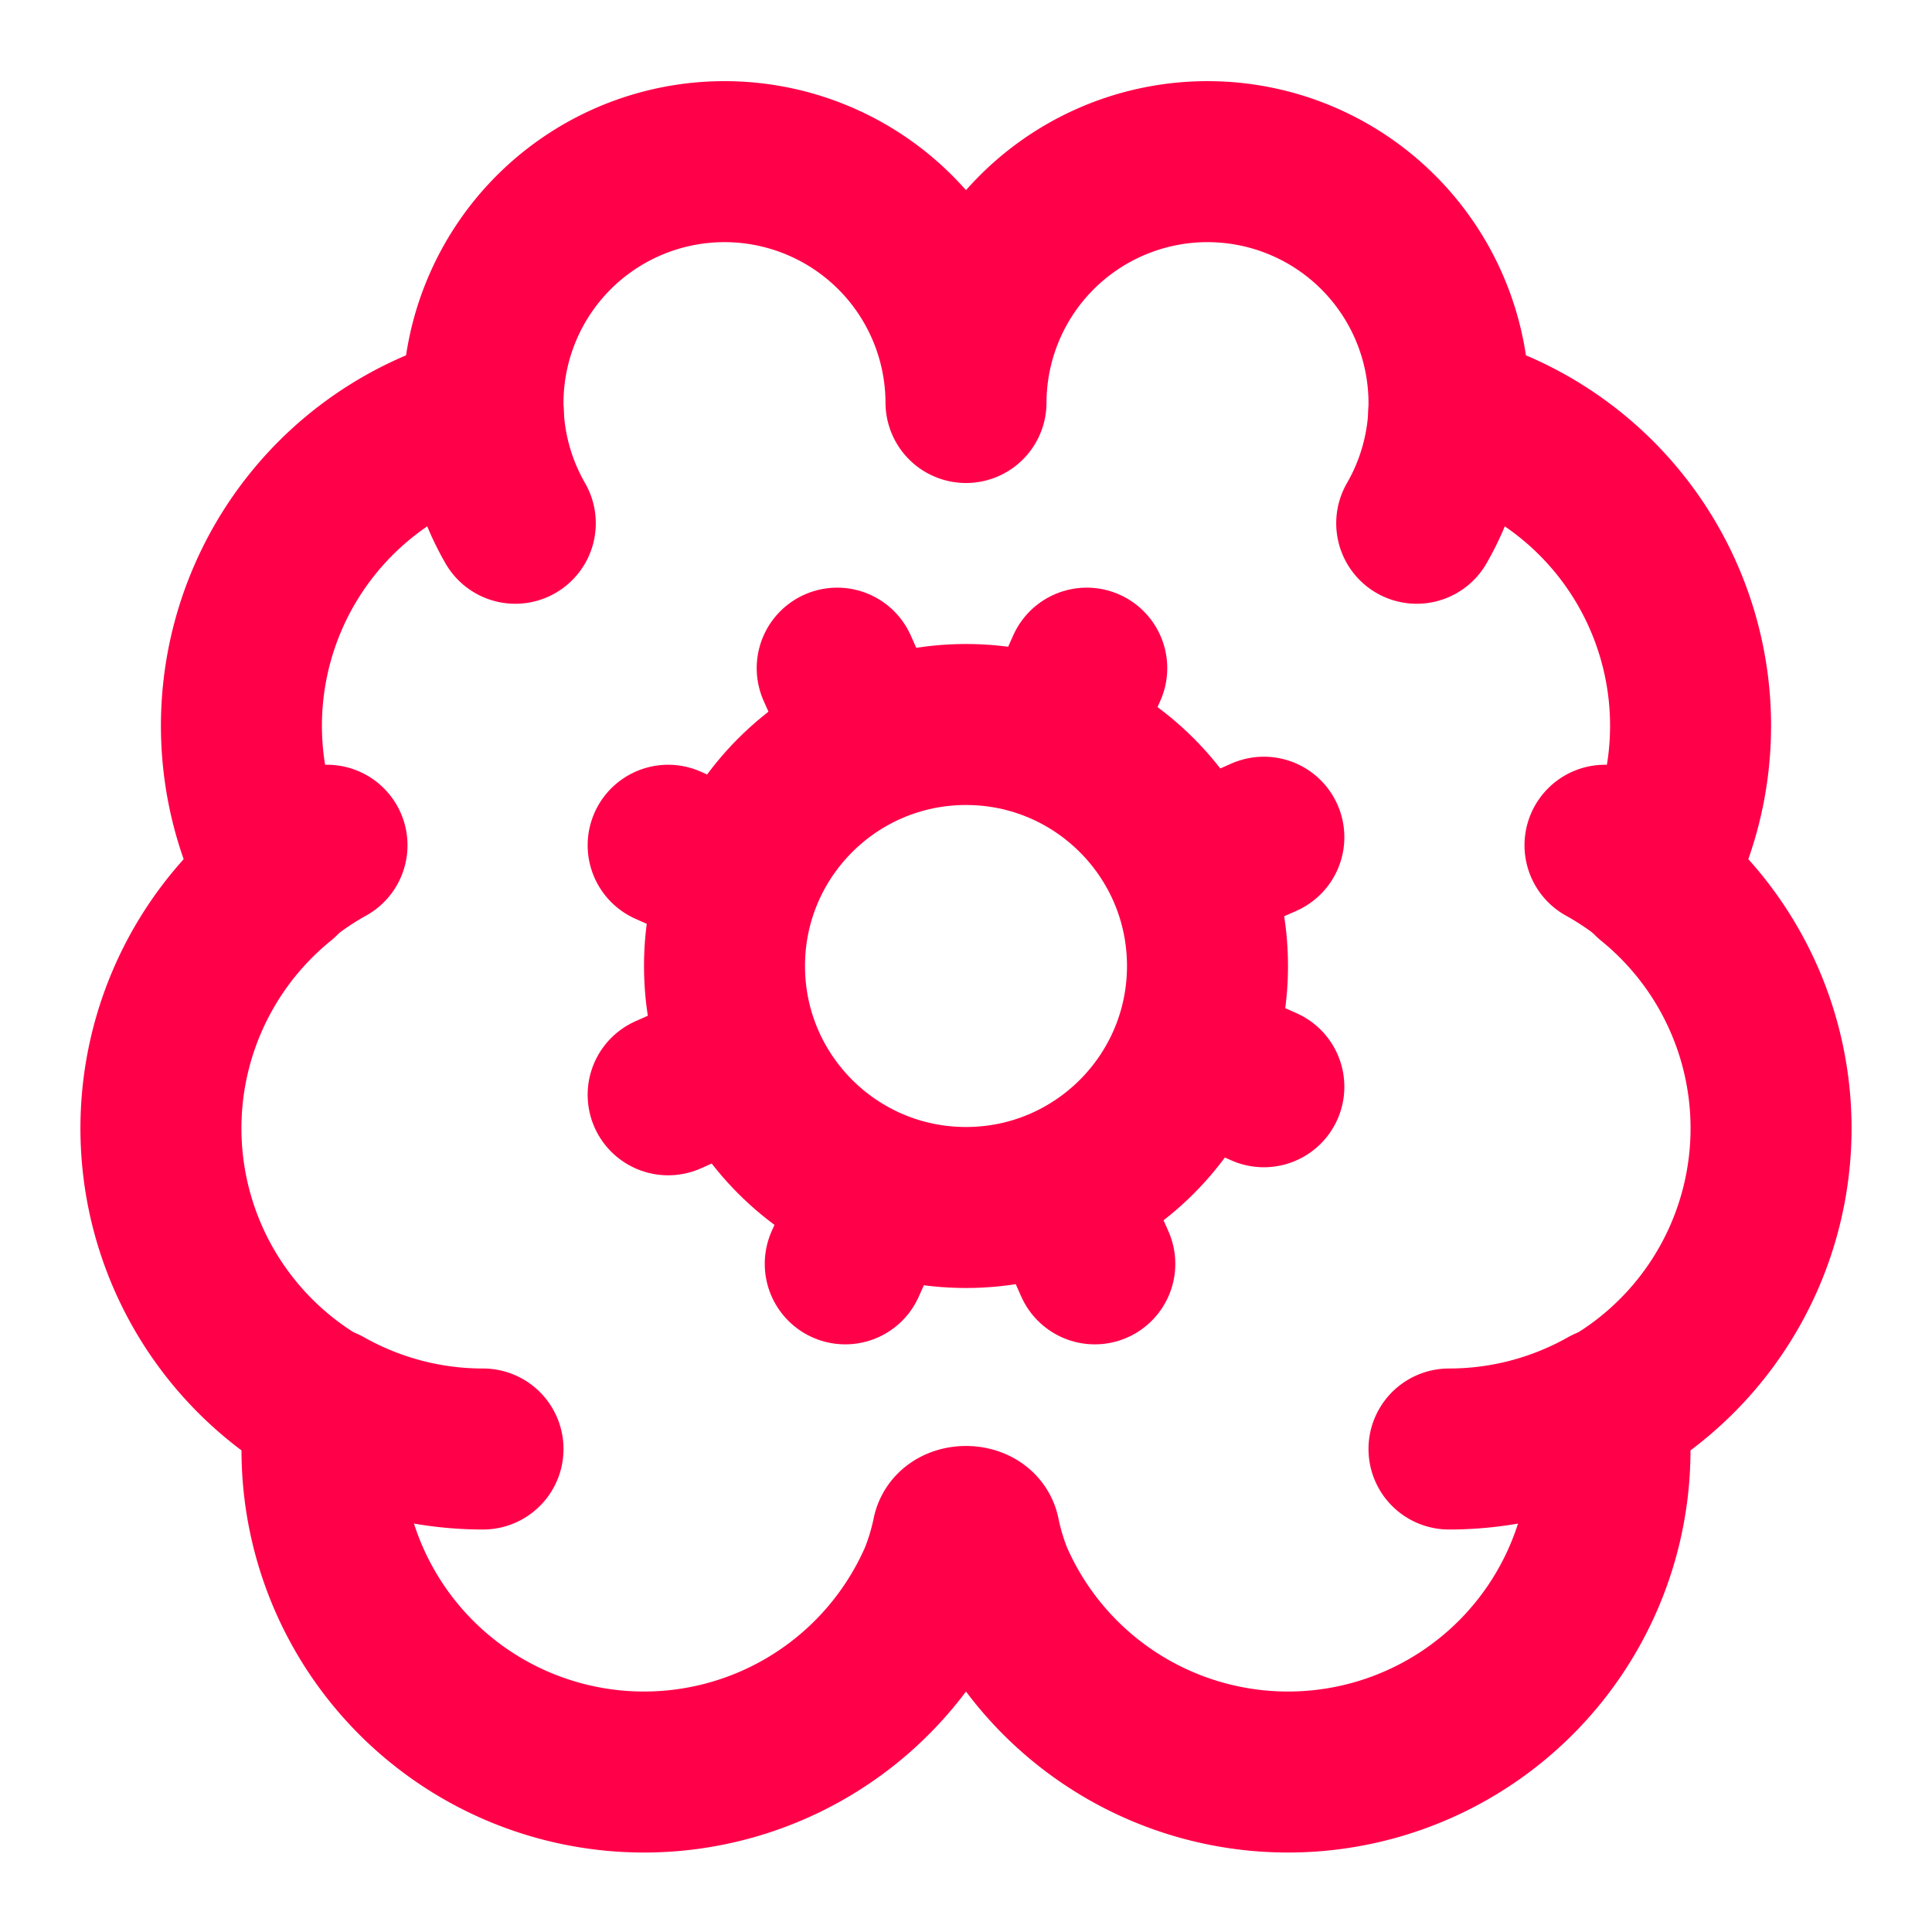
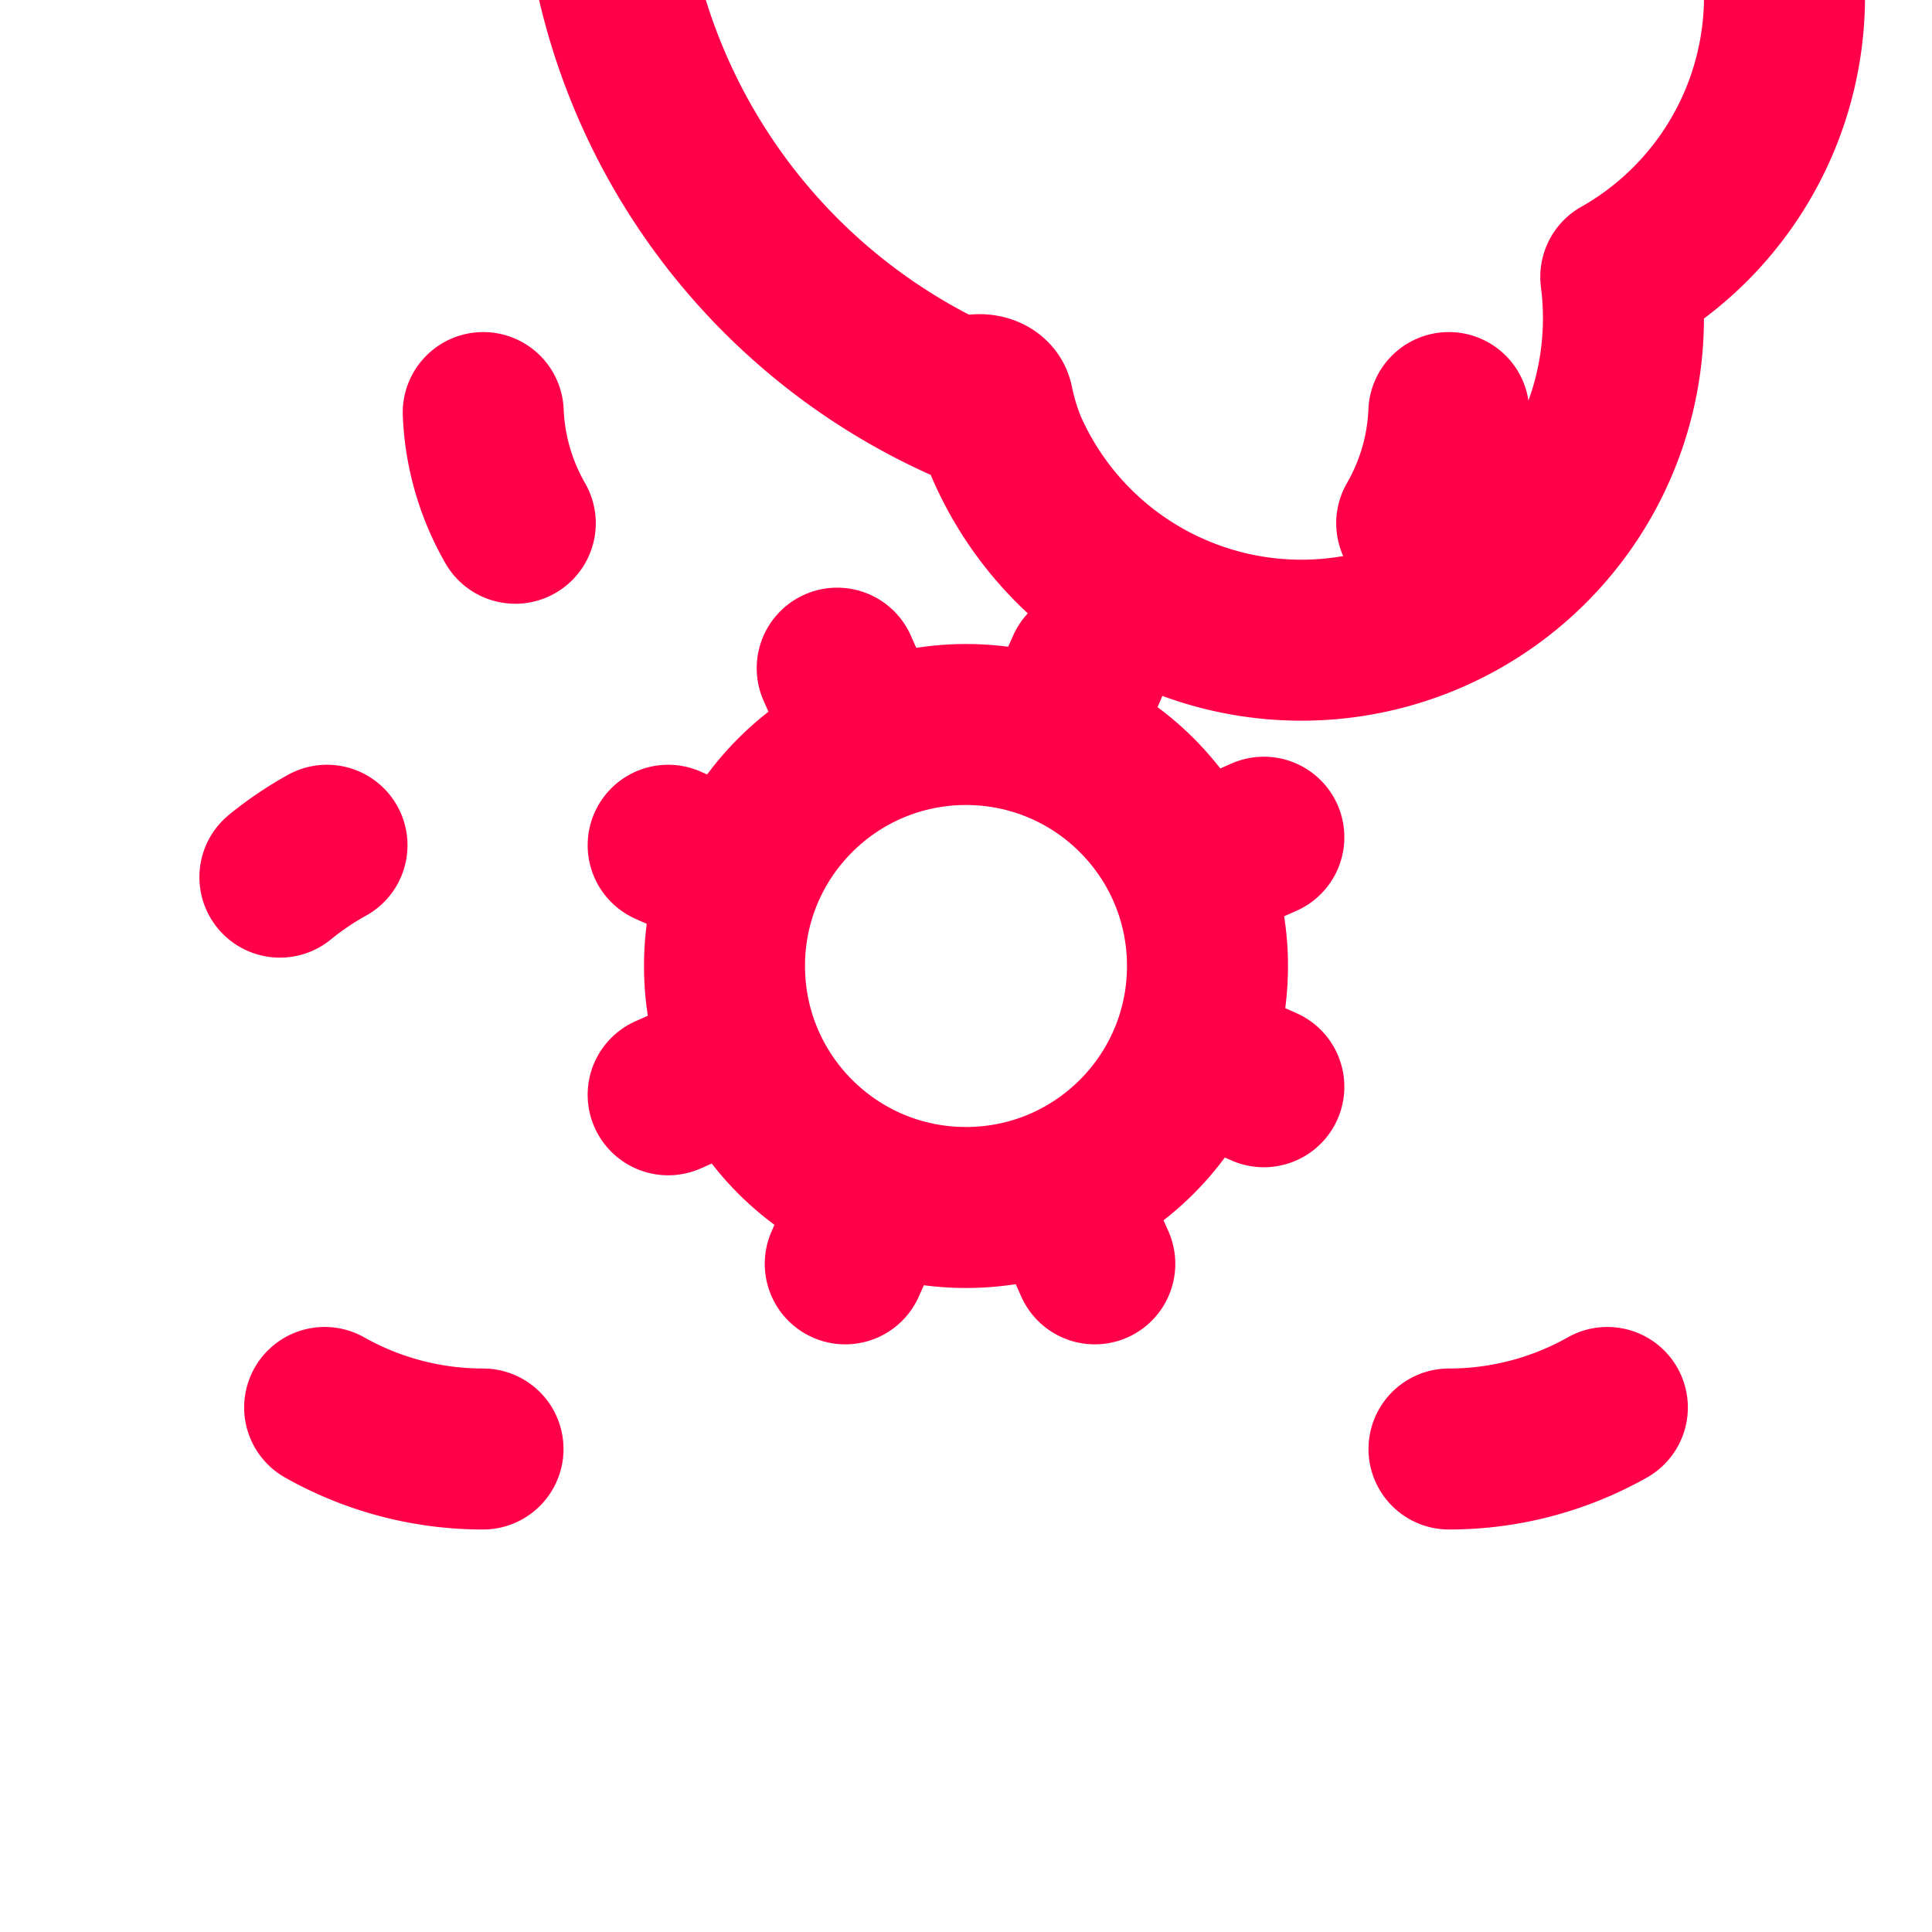
<svg xmlns="http://www.w3.org/2000/svg" width="24" height="24" viewBox="0 0 24 24" fill="none" stroke="#ff0049" stroke-width="2" stroke-linecap="round" stroke-linejoin="round" class="lucide lucide-brain-cog">
-   <path d="M12 5a3 3 0 1 0-5.997.142 4 4 0 0 0-2.526 5.77 4 4 0 0 0 .556 6.588 4 4 0 0 0 7.636 2.106 3.2 3.2 0 0 0 .164-.546c.028-.13.306-.13.335 0a3.2 3.2 0 0 0 .163.546 4 4 0 0 0 7.636-2.106 4 4 0 0 0 .556-6.588 4 4 0 0 0-2.526-5.77A3 3 0 1 0 12 5" />
+   <path d="M12 5c.028-.13.306-.13.335 0a3.2 3.2 0 0 0 .163.546 4 4 0 0 0 7.636-2.106 4 4 0 0 0 .556-6.588 4 4 0 0 0-2.526-5.77A3 3 0 1 0 12 5" />
  <path d="M17.599 6.5a3 3 0 0 0 .399-1.375" />
  <path d="M6.003 5.125A3 3 0 0 0 6.401 6.5" />
  <path d="M3.477 10.896a4 4 0 0 1 .585-.396" />
-   <path d="M19.938 10.5a4 4 0 0 1 .585.396" />
  <path d="M6 18a4 4 0 0 1-1.967-.516" />
  <path d="M19.967 17.484A4 4 0 0 1 18 18" />
  <circle cx="12" cy="12" r="3" />
  <path d="m15.7 10.4-.9.4" />
  <path d="m9.2 13.2-.9.4" />
  <path d="m13.6 15.7-.4-.9" />
  <path d="m10.8 9.2-.4-.9" />
  <path d="m15.7 13.5-.9-.4" />
  <path d="m9.2 10.9-.9-.4" />
  <path d="m10.5 15.7.4-.9" />
  <path d="m13.1 9.2.4-.9" />
</svg>